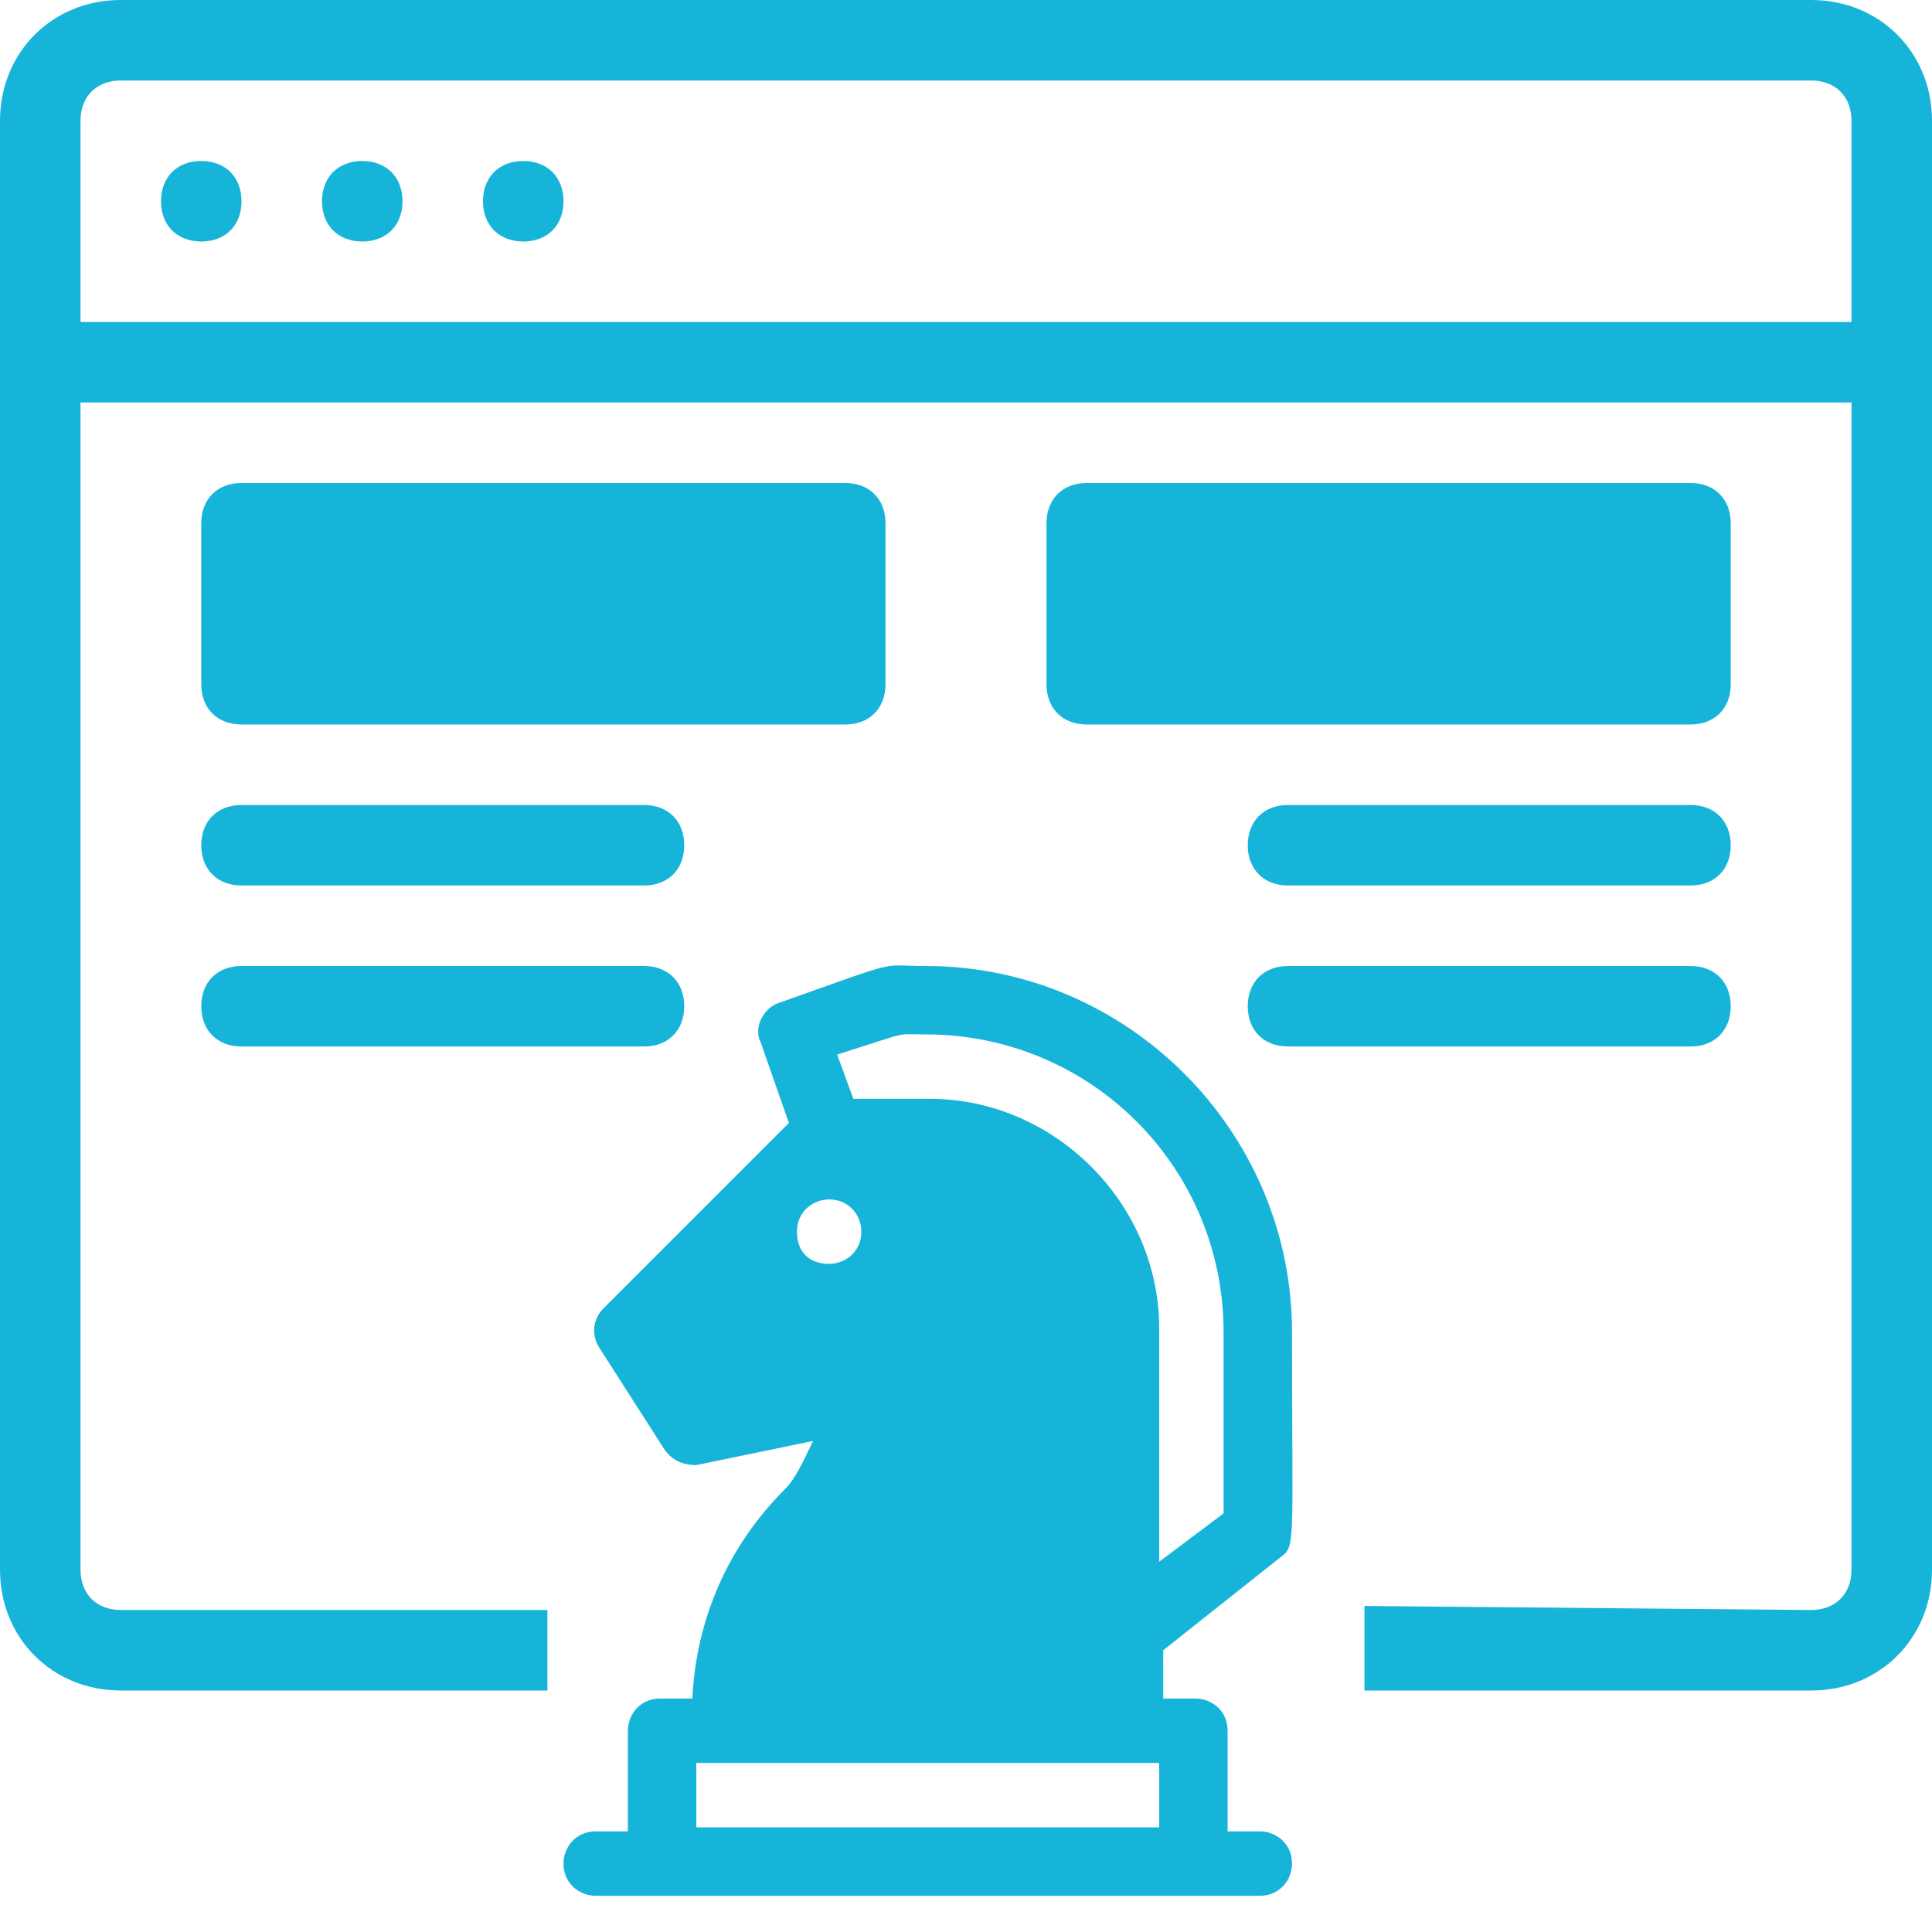
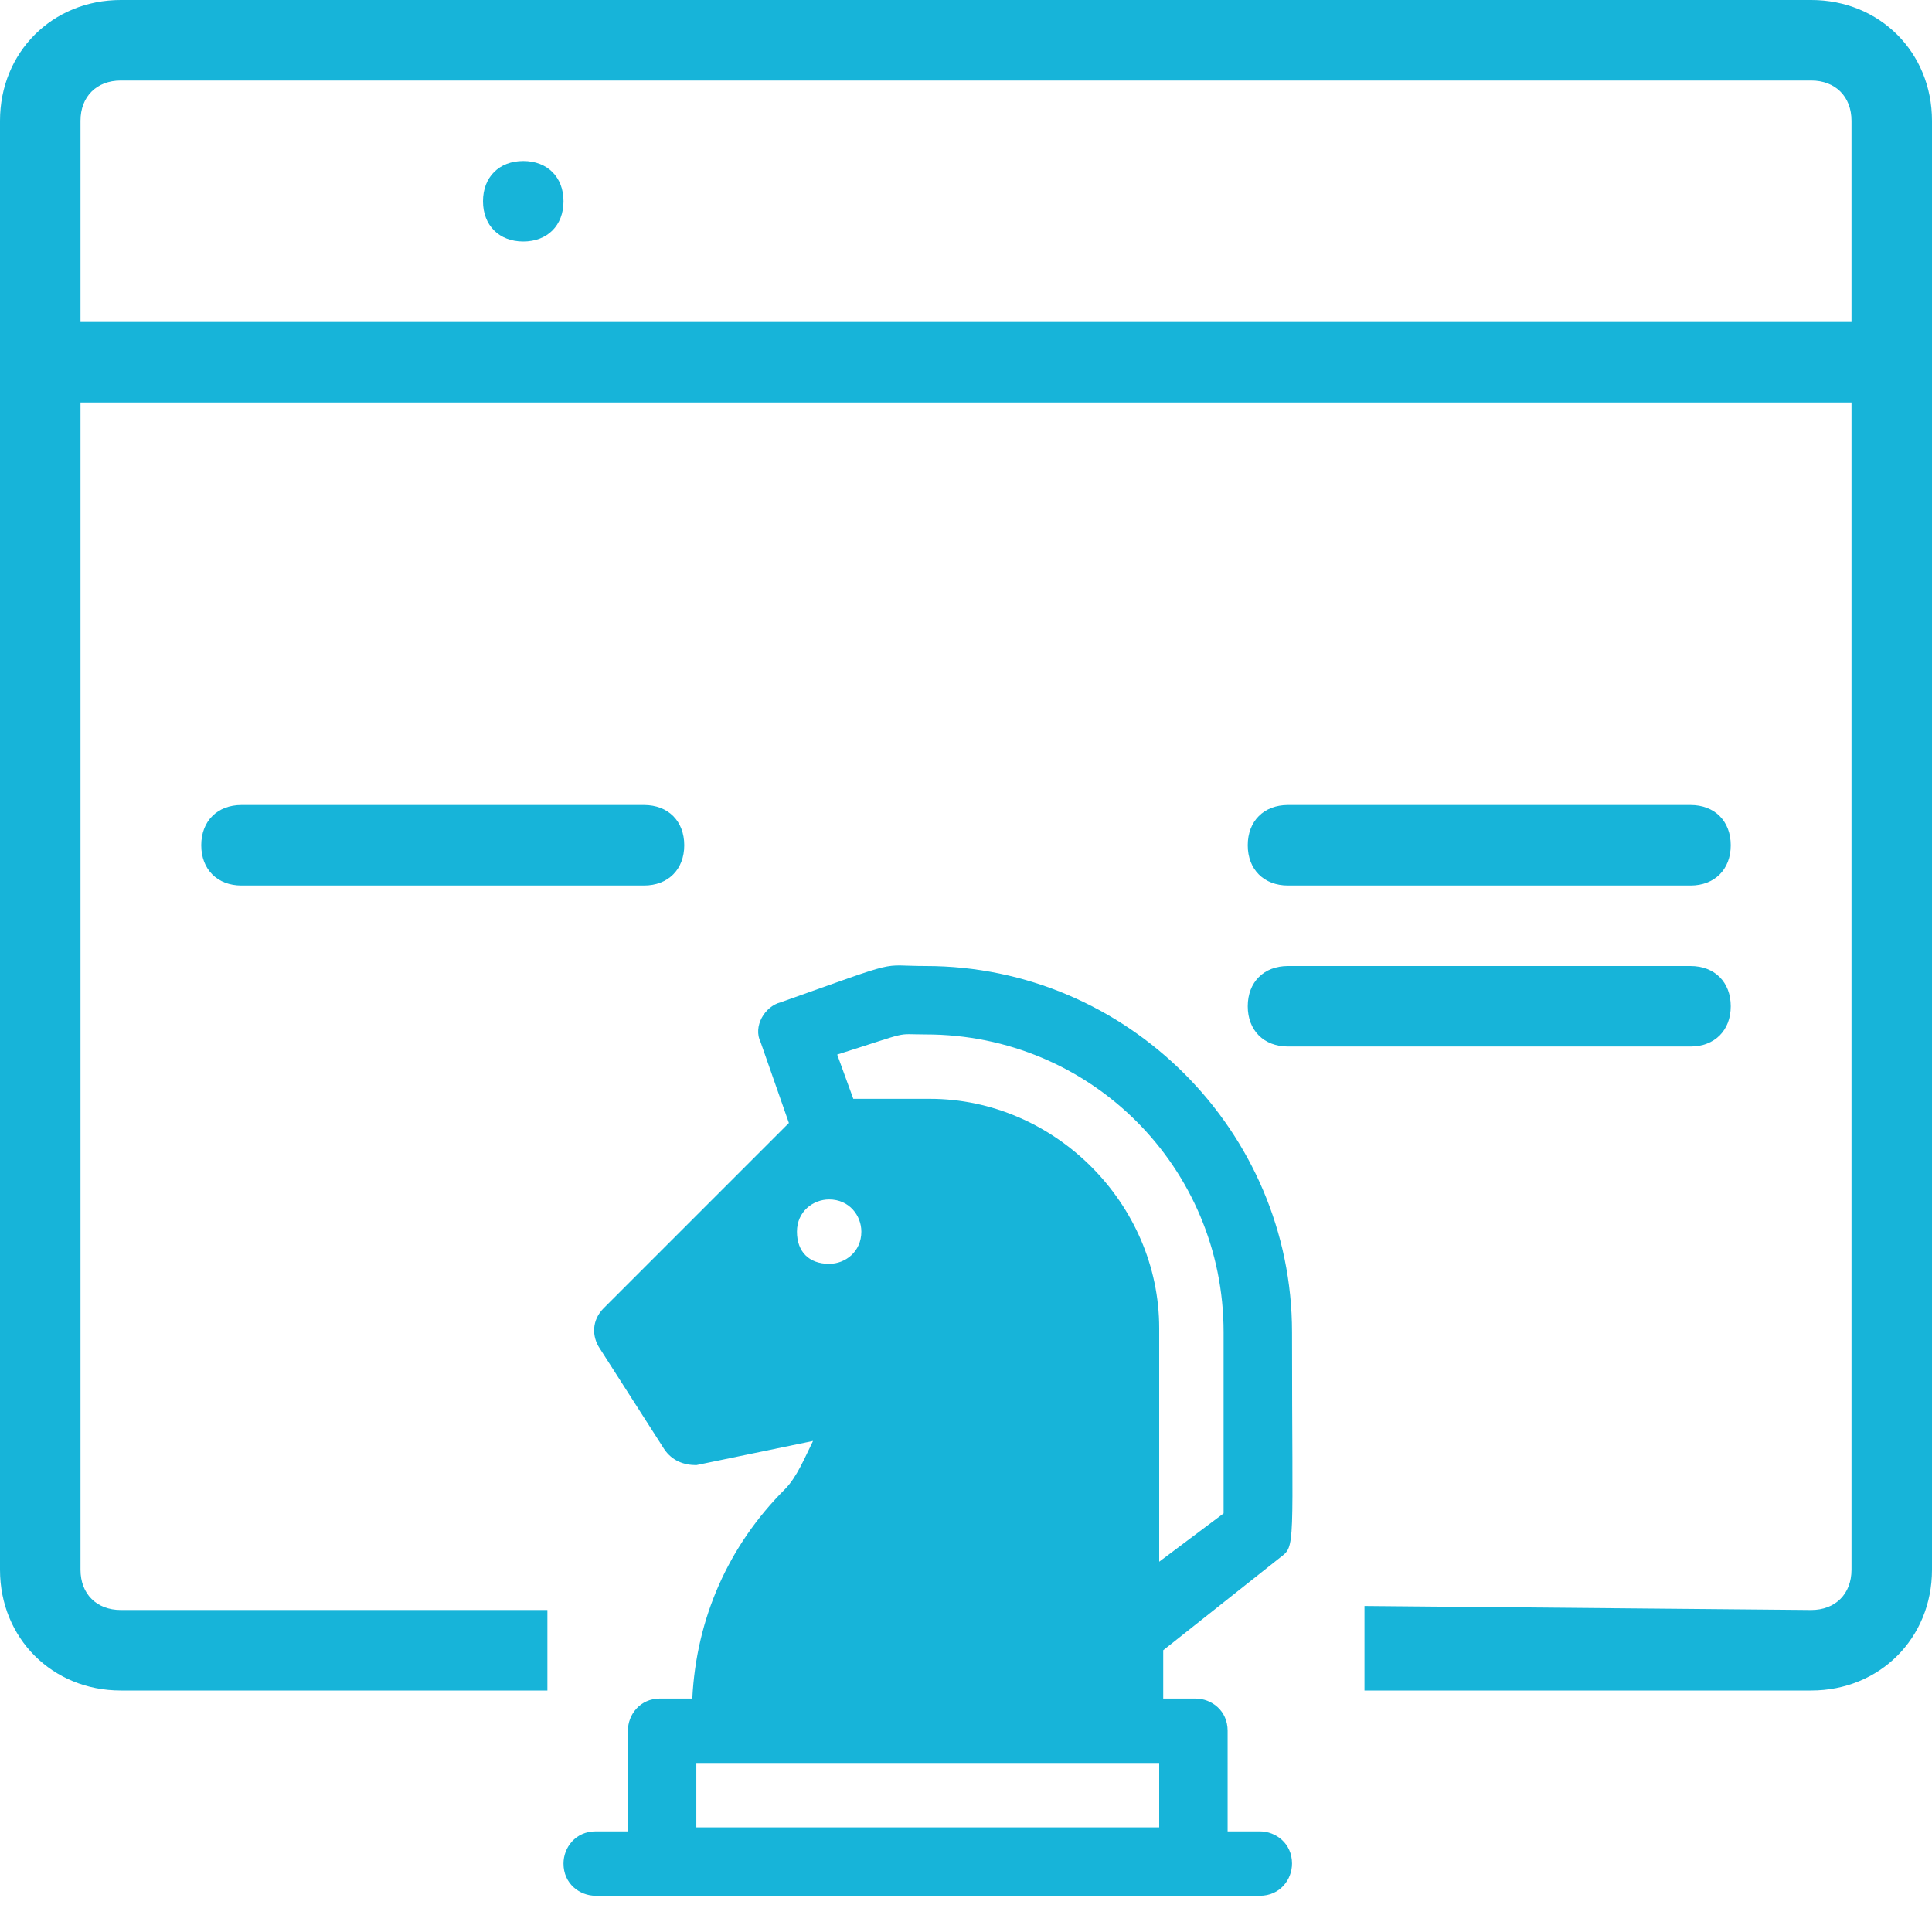
<svg xmlns="http://www.w3.org/2000/svg" version="1.1" id="Layer_1" x="0px" y="0px" viewBox="0 0 48 48" style="enable-background:new 0 0 48 48;" xml:space="preserve">
  <style type="text/css">
	.st0{fill:#17B4D9;}
</style>
  <g id="Speed">
-     <path class="st0" d="M6,12h15c0.6,0,1,0.4,1,1v4c0,0.6-0.4,1-1,1H6c-0.6,0-1-0.4-1-1v-4C5,12.4,5.4,12,6,12z" />
    <path class="st0" d="M16,20H6c-0.6,0-1,0.4-1,1s0.4,1,1,1h10c0.6,0,1-0.4,1-1S16.6,20,16,20z" />
-     <path class="st0" d="M16,24H6c-0.6,0-1,0.4-1,1s0.4,1,1,1h10c0.6,0,1-0.4,1-1S16.6,24,16,24z" />
-     <path class="st0" d="M27,12h15c0.6,0,1,0.4,1,1v4c0,0.6-0.4,1-1,1H27c-0.6,0-1-0.4-1-1v-4C26,12.4,26.4,12,27,12z" />
    <path class="st0" d="M42,20H32c-0.6,0-1,0.4-1,1s0.4,1,1,1h10c0.6,0,1-0.4,1-1S42.6,20,42,20z" />
    <path class="st0" d="M42,24H32c-0.6,0-1,0.4-1,1s0.4,1,1,1h10c0.6,0,1-0.4,1-1S42.6,24,42,24z" />
    <path class="st0" d="M45,0H3C1.3,0,0,1.3,0,3v36c0,1.7,1.3,3,3,3h10.6v-2H3c-0.6,0-1-0.4-1-1V10h44v29c0,0.6-0.4,1-1,1l-11.1-0.1   V42H45c1.7,0,3-1.3,3-3V3C48,1.3,46.7,0,45,0z M46,8H2V3c0-0.6,0.4-1,1-1h42c0.6,0,1,0.4,1,1V8z" />
-     <path class="st0" d="M6,5c0,0.6-0.4,1-1,1S4,5.6,4,5s0.4-1,1-1S6,4.4,6,5z" />
-     <path class="st0" d="M10,5c0,0.6-0.4,1-1,1S8,5.6,8,5s0.4-1,1-1S10,4.4,10,5z" />
    <path class="st0" d="M14,5c0,0.6-0.4,1-1,1s-1-0.4-1-1s0.4-1,1-1S14,4.4,14,5z" />
    <path class="st0" d="M31.8,38.7c0.4-0.3,0.3-0.2,0.3-5.6c0-5-4.1-9.1-9.1-9.1c-1.2,0-0.5-0.2-3.6,0.9c-0.4,0.1-0.7,0.6-0.5,1   c0,0,0,0,0,0l0.7,2l-4.6,4.6c-0.3,0.3-0.3,0.7-0.1,1l1.6,2.5c0.2,0.3,0.5,0.4,0.8,0.4l2.9-0.6c-0.2,0.4-0.4,0.9-0.7,1.2   c-1.4,1.4-2.2,3.2-2.3,5.2h-0.8c-0.5,0-0.8,0.4-0.8,0.8v2.5h-0.8c-0.5,0-0.8,0.4-0.8,0.8c0,0.5,0.4,0.8,0.8,0.8h16.5   c0.5,0,0.8-0.4,0.8-0.8c0-0.5-0.4-0.8-0.8-0.8h-0.8V43c0-0.5-0.4-0.8-0.8-0.8h-0.8v-1.2L31.8,38.7z M19.8,30.6   c0-0.5,0.4-0.8,0.8-0.8c0.5,0,0.8,0.4,0.8,0.8c0,0.5-0.4,0.8-0.8,0.8C20.1,31.4,19.8,31.1,19.8,30.6z M28.8,45.4H17.3v-1.6h11.5   V45.4z M23.1,27.3h-1.9l-0.4-1.1c1.9-0.6,1.4-0.5,2.2-0.5c4.1,0,7.4,3.3,7.4,7.4v4.5l-1.6,1.2v-5.8C28.8,29.9,26.2,27.3,23.1,27.3z   " />
  </g>
</svg>